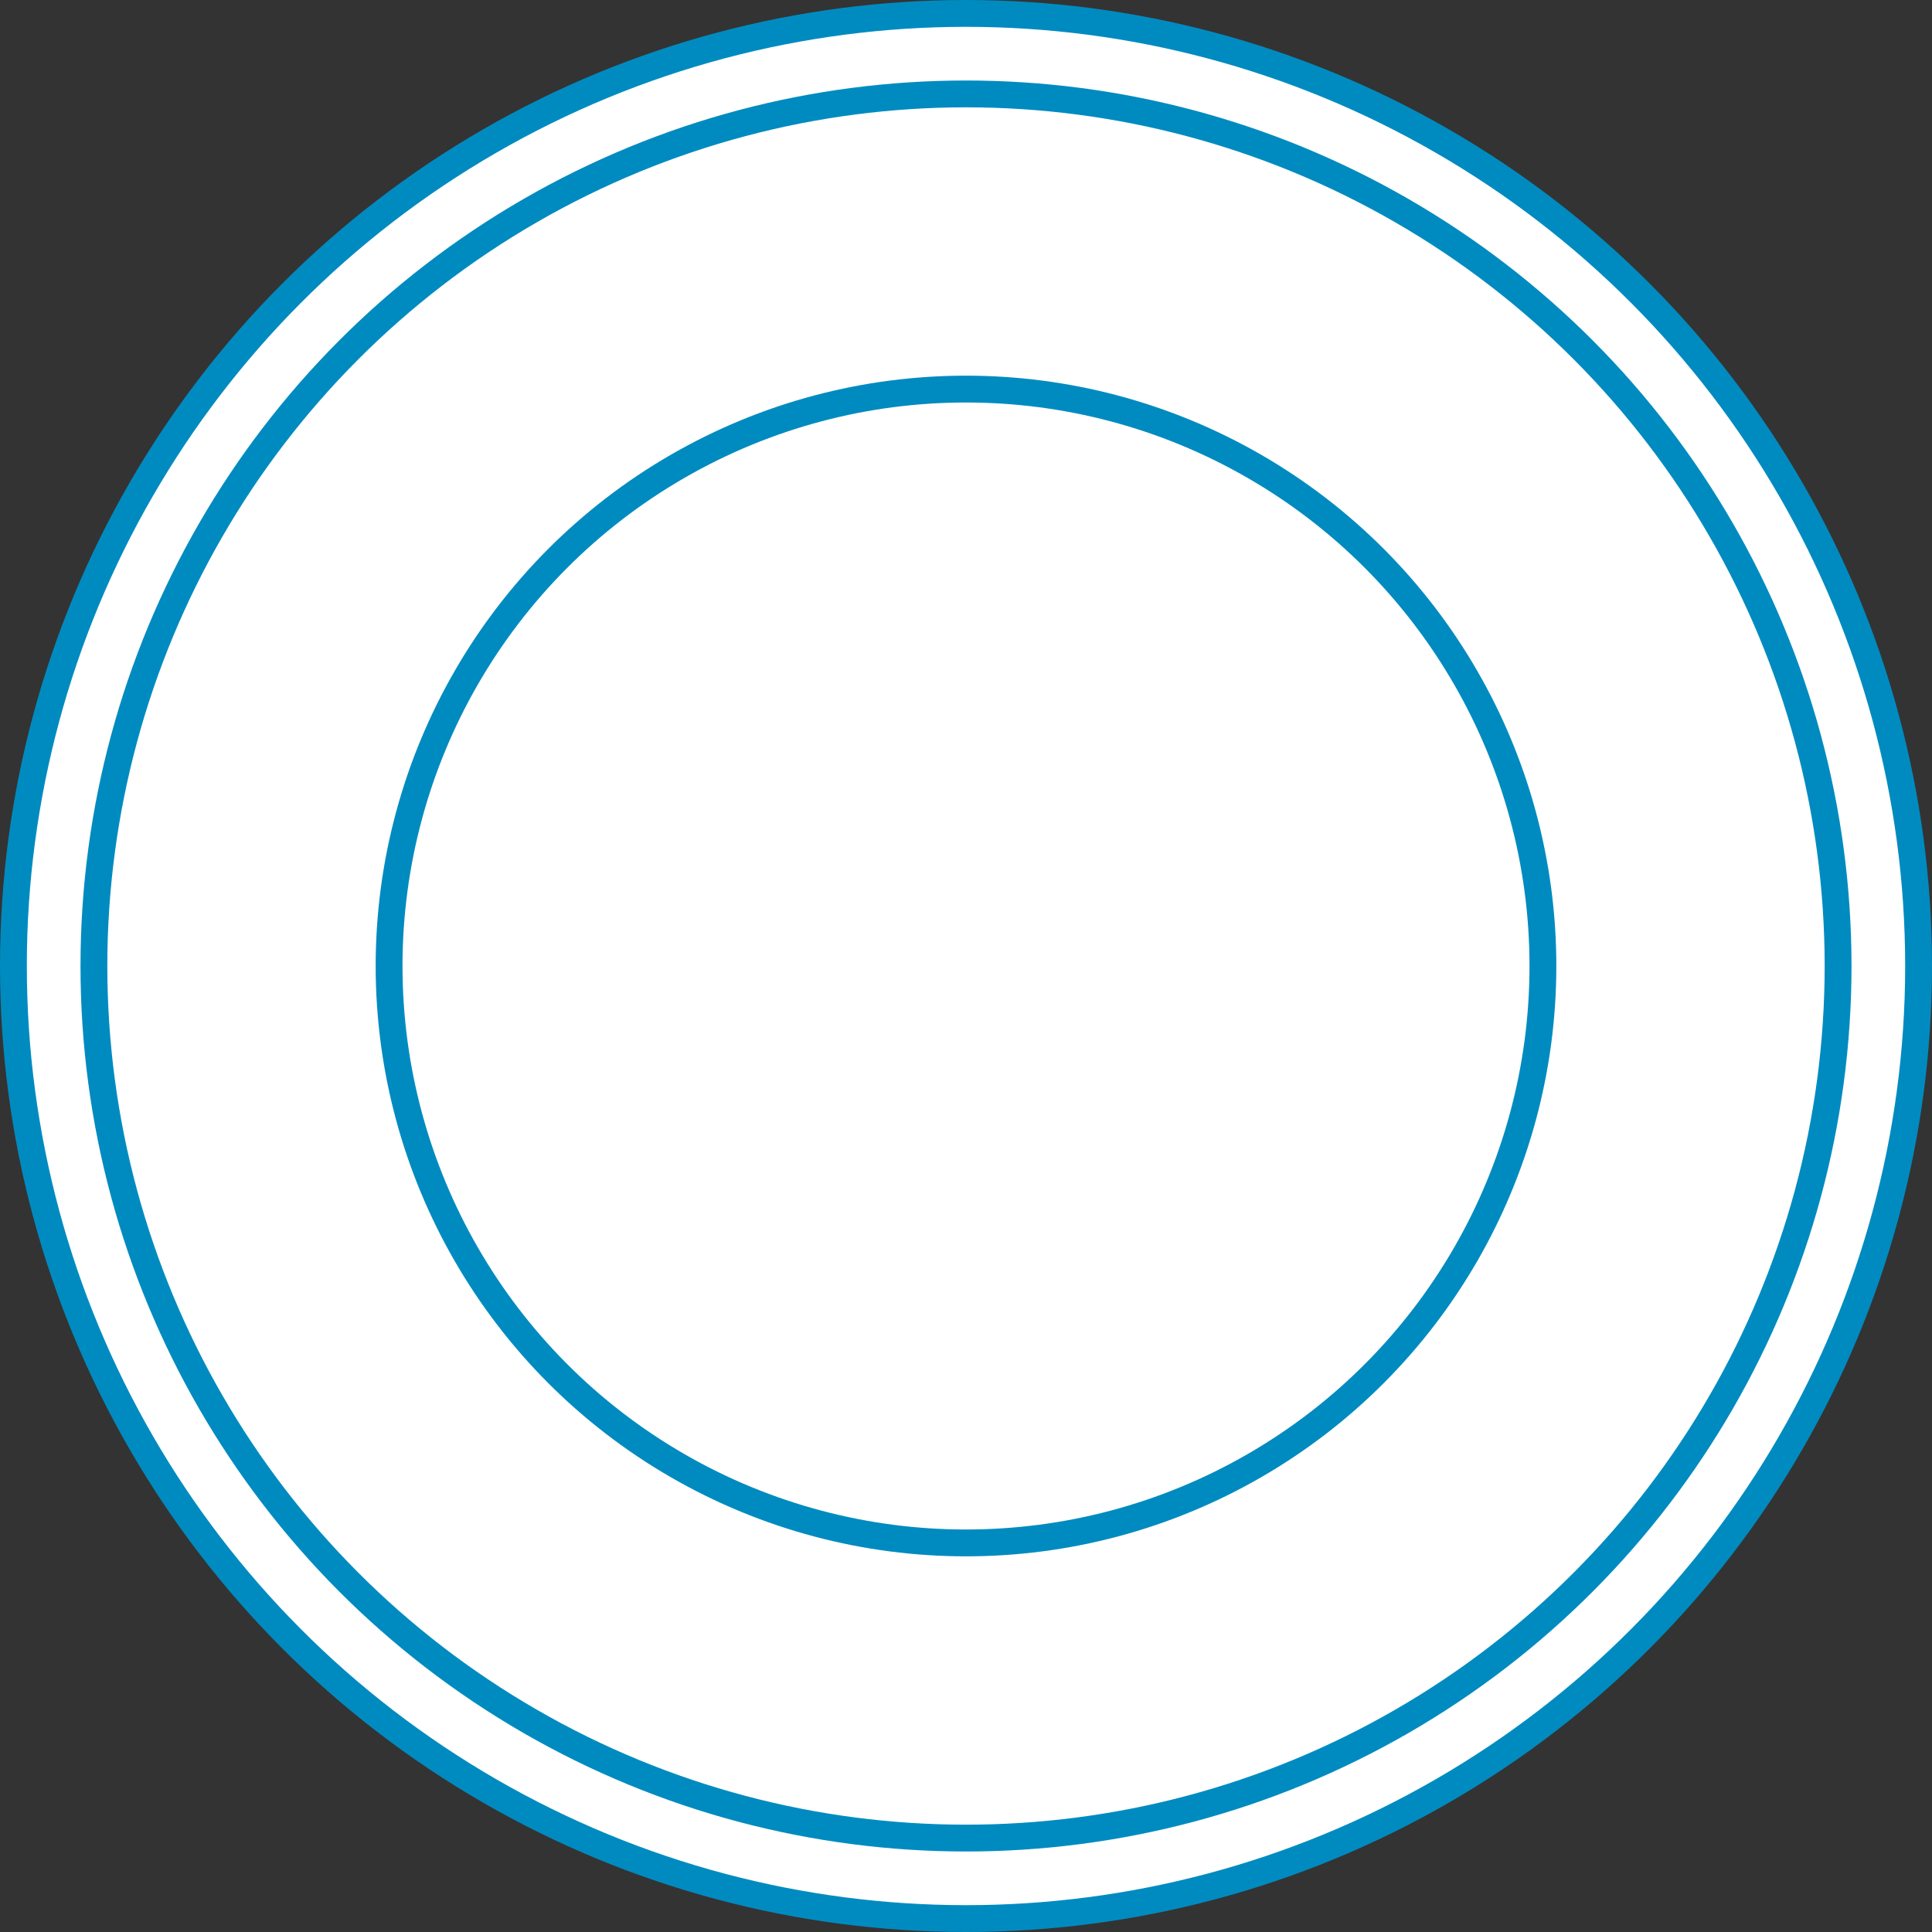
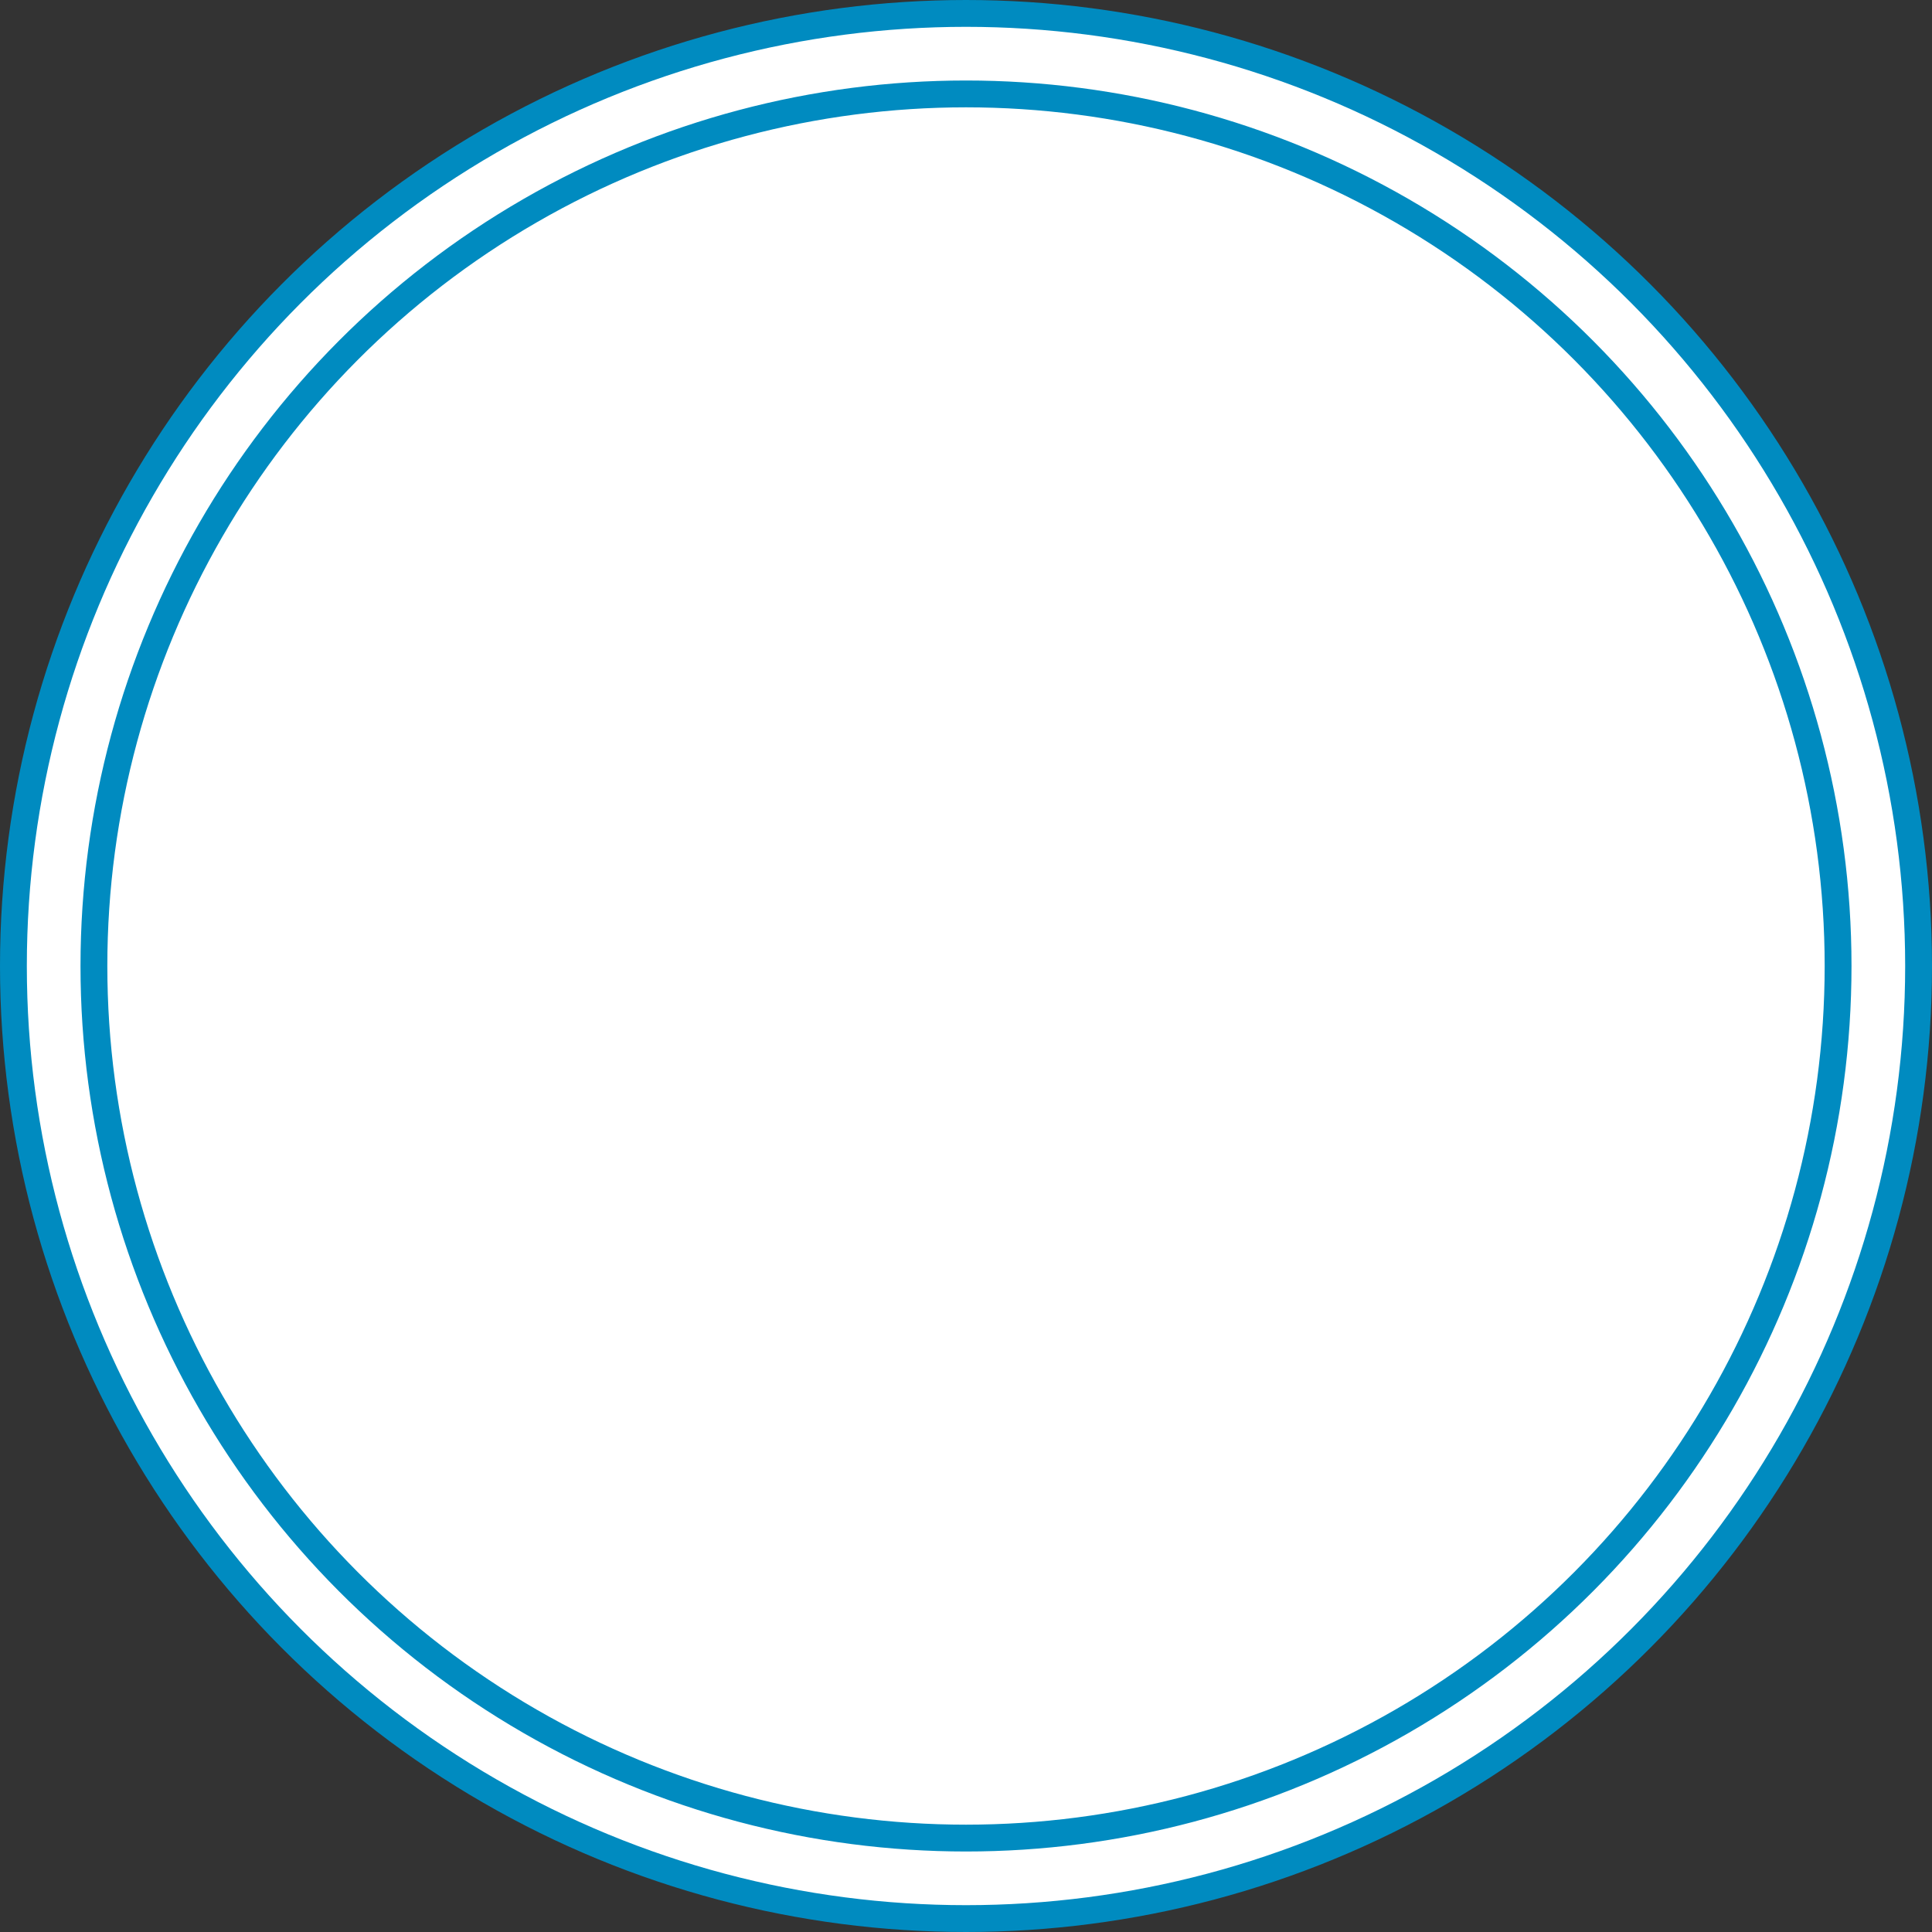
<svg xmlns="http://www.w3.org/2000/svg" width="72" height="72" viewBox="0 0 72 72" fill="none">
  <rect x="0" y="0" width="72" height="72" fill="#333333" stroke="none" />
  <circle cx="36" cy="36" r="35.5" fill="white" stroke="#008BC0" />
  <circle cx="36" cy="36" r="32.5" stroke="#008BC0" />
-   <circle cx="36" cy="36" r="21.5" stroke="#008BC0" />
</svg>